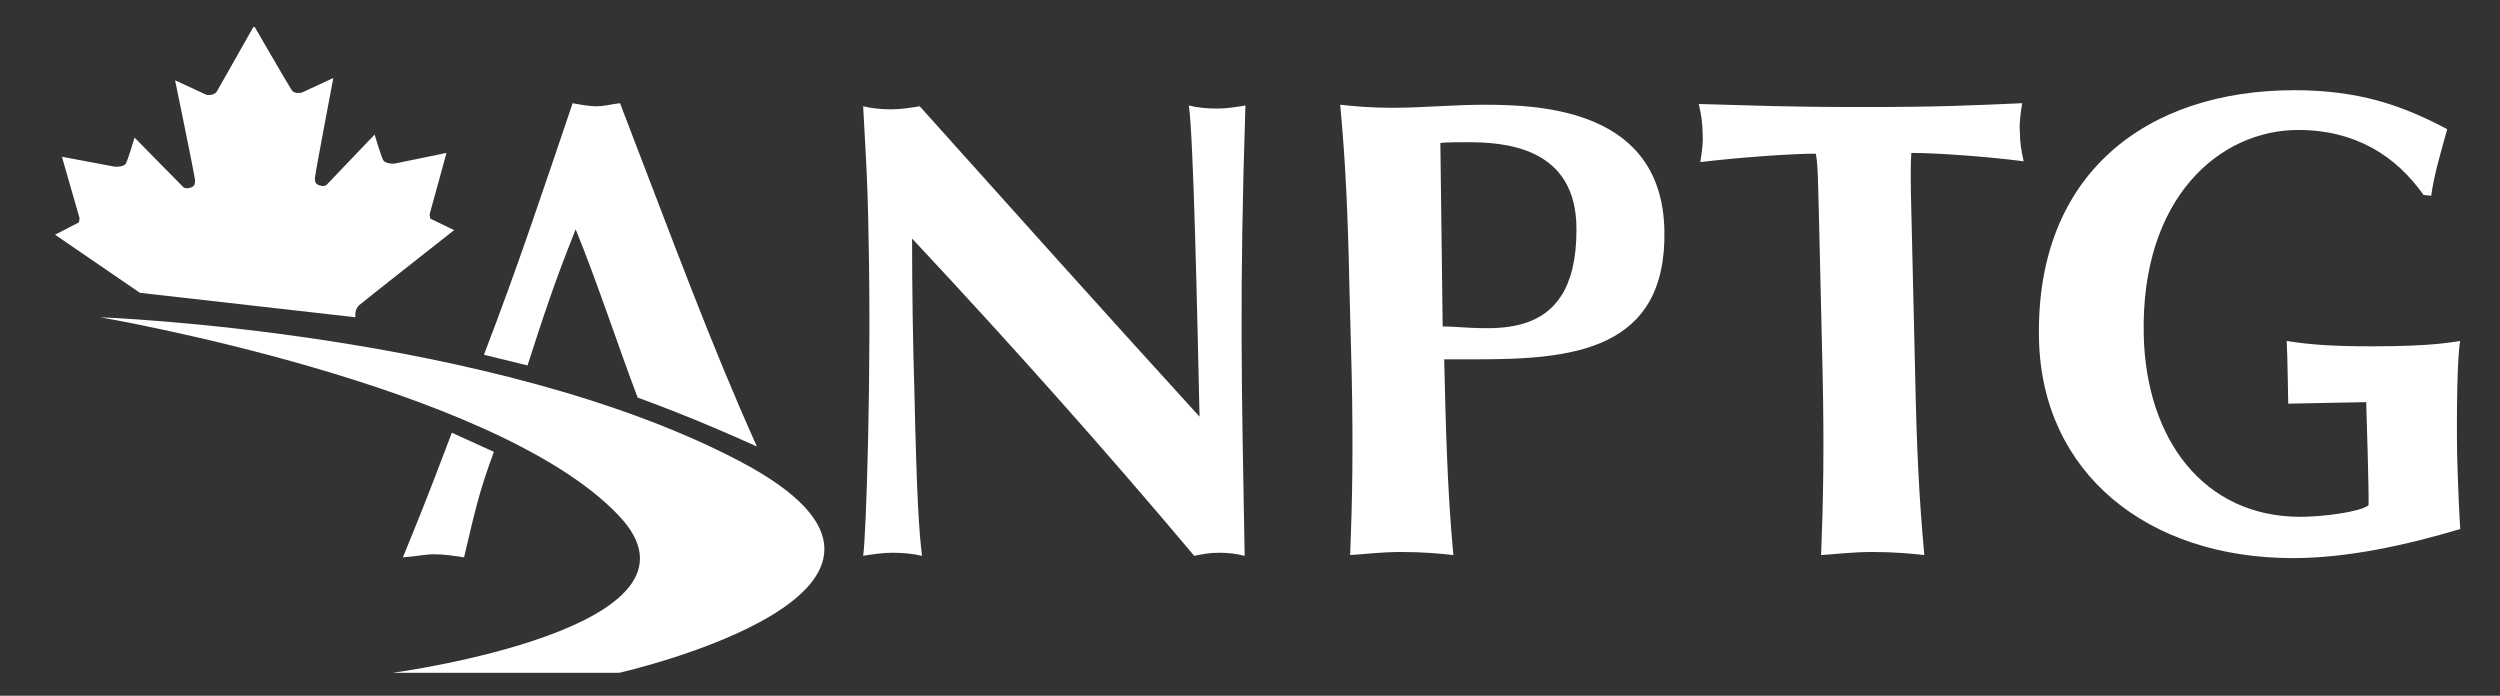
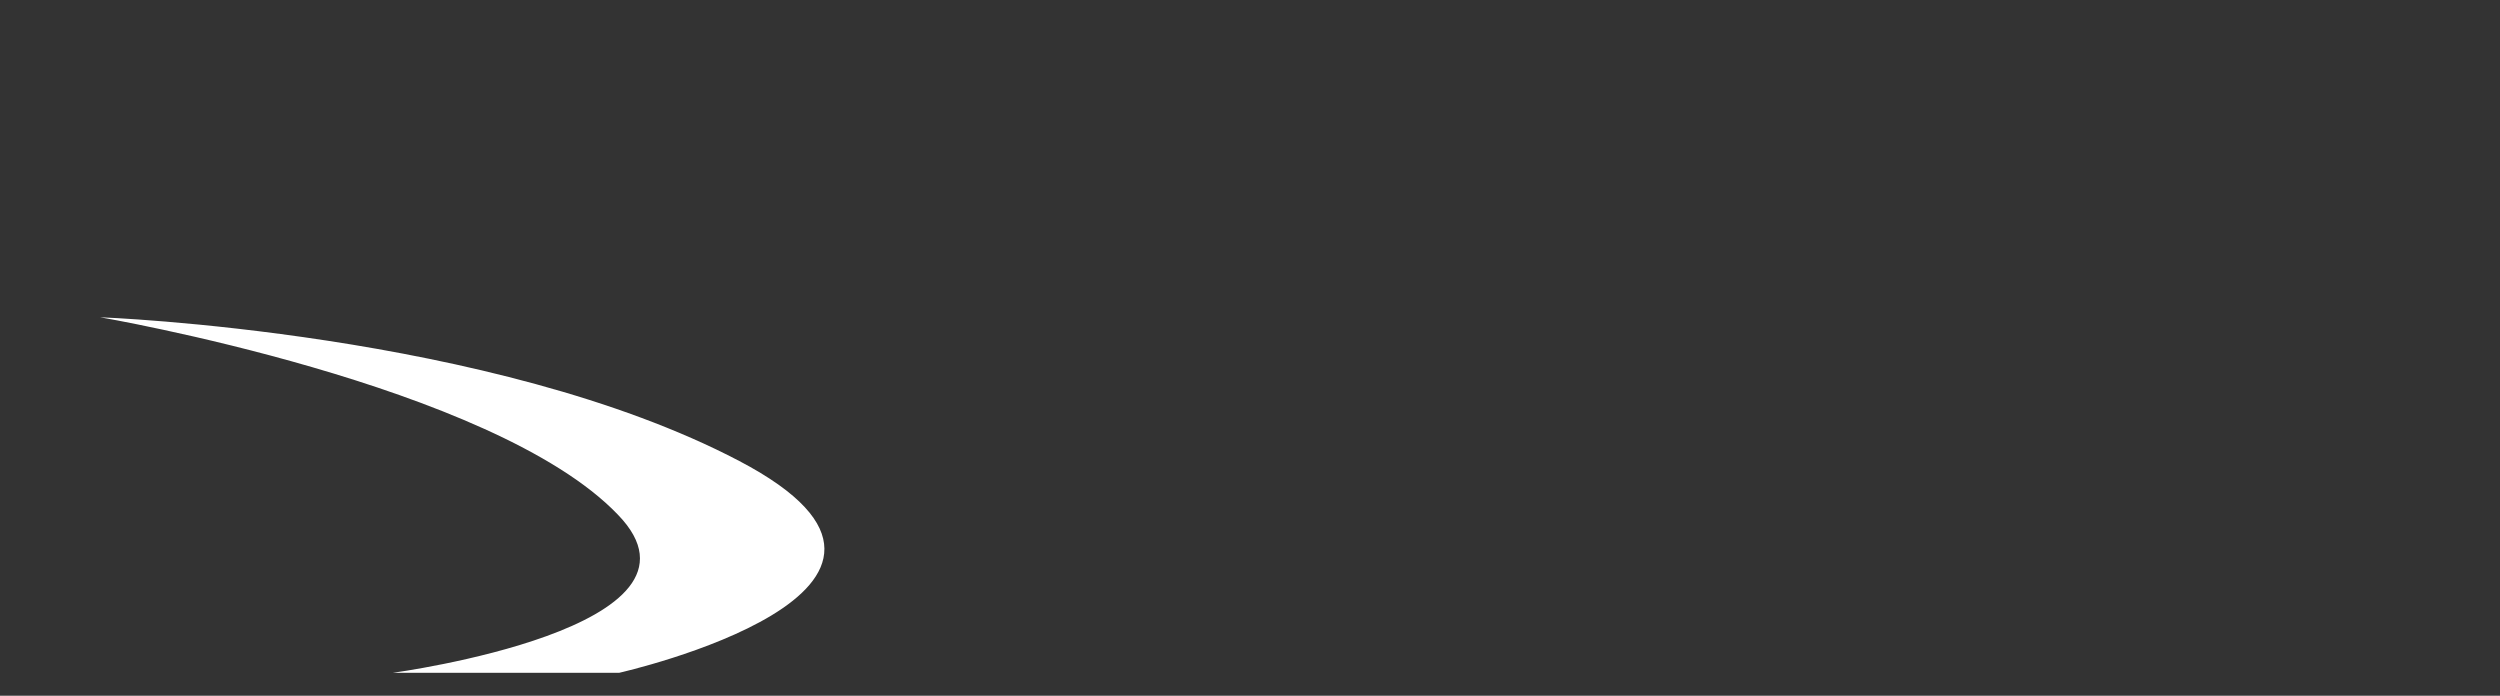
<svg xmlns="http://www.w3.org/2000/svg" id="Layer_1" viewBox="0 0 327 91">
  <rect x="0" y="0" width="327" height="91" fill="#333333" stroke="none" />
  <path fill="#ffffff" d="M13.1 41.5s51.4 1.9 83.6 18.8C128.9 77.2 81 88 81 88H51.4s43.8-5.9 29.4-20.7c-16.3-17-67.7-25.8-67.7-25.8z" />
-   <path fill="#ffffff" d="M63.3 46.4c4.5-11.7 7.9-22 11.6-32.9 1.1.2 2.1.4 3.1.4 1.1 0 2.1-.3 3.1-.4C88.6 33 92.9 44.8 99 58.4c0 0-4.2-1.9-8.1-3.5-3.9-1.6-7.5-2.9-7.5-2.9-2.6-6.9-5.4-15.4-8.1-22-2.7 6.7-4.2 11.3-6.3 17.8l-5.7-1.4zm1.3 12.7c-2 5.4-2.5 7.9-3.9 13.8-1.3-.2-2.6-.4-3.9-.4-1.3 0-2.5.3-4.1.4 1.7-4.2 2.9-7 6.4-16.3l5.5 2.5zM112.9 13.9c1.2.3 2.5.4 3.7.4 1.2 0 2.5-.2 3.7-.4 12.2 13.6 24.2 27 36.6 40.6-.3-13.6-.8-36.8-1.4-40.7 1.2.3 2.5.4 3.7.4 1.2 0 2.5-.2 3.7-.4-.8 24.9-.5 36.2-.1 58.9-1.2-.3-2.2-.4-3.4-.4-1.2 0-2.2.2-3.2.4-11.6-13.8-23.9-27.6-36.9-41.5 0 6.4.1 13.5.3 19.9.3 13.7.6 18.4 1 21.6-1.3-.3-2.6-.4-3.9-.4-1.2 0-2.6.2-3.8.4.4-2.5 1.1-24.5.7-41.9-.1-7.6-.5-12.8-.7-16.9zM176.5 37.4c-.2-9.6-.5-16.1-1.2-23.7 1.8.2 4 .4 6.8.4 3.8 0 8.1-.4 12-.4 7.7 0 23.2.7 23.6 16.3.4 16-12.3 17-24.6 17h-4.2c.2 8.5.4 17.1 1.2 25.6-1.8-.2-4-.4-6.8-.4-2.7 0-4.9.3-6.7.4.3-7.5.4-14.1.2-23.7l-.3-11.5zm15.4-18.8c-1.3 0-2.6 0-3.5.1.1 8 .2 16.1.3 24 5.5 0 17.5 3 17.5-12.6.1-11-9.6-11.5-14.3-11.5zM237.9 27.6c-.1-3.2-.1-6.3-.4-7.5-3.2 0-10.1.5-15.1 1.1.2-1.3.4-2.5.3-3.8 0-1.3-.2-2.5-.5-3.8 7.5.2 11.2.4 21.4.4s13.9-.2 20.9-.5c-.2 1.3-.4 2.5-.3 3.8 0 1.3.2 2.5.5 3.8-4.5-.6-11.4-1.1-14.7-1.1-.1 1.2-.1 4.3 0 7.5l.5 21.4c.2 9.6.5 16.1 1.2 23.7-1.8-.2-4-.4-6.8-.4-2.7 0-4.9.3-6.7.4.3-7.5.4-14.1.2-23.7l-.5-21.3zM317 25.5c-3.6-5.1-8.9-8.5-16.4-8.5-10.2 0-20.6 8.8-20.2 26.8.3 13.6 7.8 23.8 20.5 23.8 2.8 0 7.7-.6 8.9-1.5.1-.8-.3-13.5-.3-13.5l-10.2.2s-.1-6.6-.2-8.2c3.1.5 6.2.7 11.2.7 8.3 0 10.5-.6 11.5-.7-.4 1.8-.5 9.8-.4 15.2.1 3.6.3 8.1.4 9.4-7.1 2.1-14.7 3.8-21.9 3.8-19 0-32.8-11.1-33.2-28.6-.5-21.7 14.1-32.6 33.4-32.6 8.3 0 14 1.9 20 5.1-.8 2.9-1.7 5.8-2.1 8.7l-1-.1z" />
-   <path fill="#ffffff" d="M18.3 38.3L7.2 30.7l3.1-1.6s.1-.2.1-.6c-.1-.3-2.3-8-2.3-8l6.9 1.3s1.3.1 1.5-.5c.3-.6 1.1-3.3 1.1-3.3l6.4 6.5s.3.2.7.1c.4-.1.9-.2.8-1.1-.1-.9-2.6-13-2.6-13l4.1 1.9s1 .2 1.4-.5c.4-.7 4.7-8.3 4.7-8.3l.2-.1s4.4 7.6 4.8 8.2c.4.7 1.4.4 1.4.4l4.1-1.9s-2.3 12.1-2.4 13c-.1.9.4 1 .8 1.1.4.1.7-.1.7-.1l6.3-6.6s.8 2.7 1.1 3.3c.3.6 1.5.5 1.5.5l6.8-1.4s-2.1 7.7-2.2 8c0 .3.1.6.1.6l3.1 1.5S47.7 39.3 47 39.9c-.7.6-.5 1.6-.5 1.6l-28.2-3.2z" />
</svg>